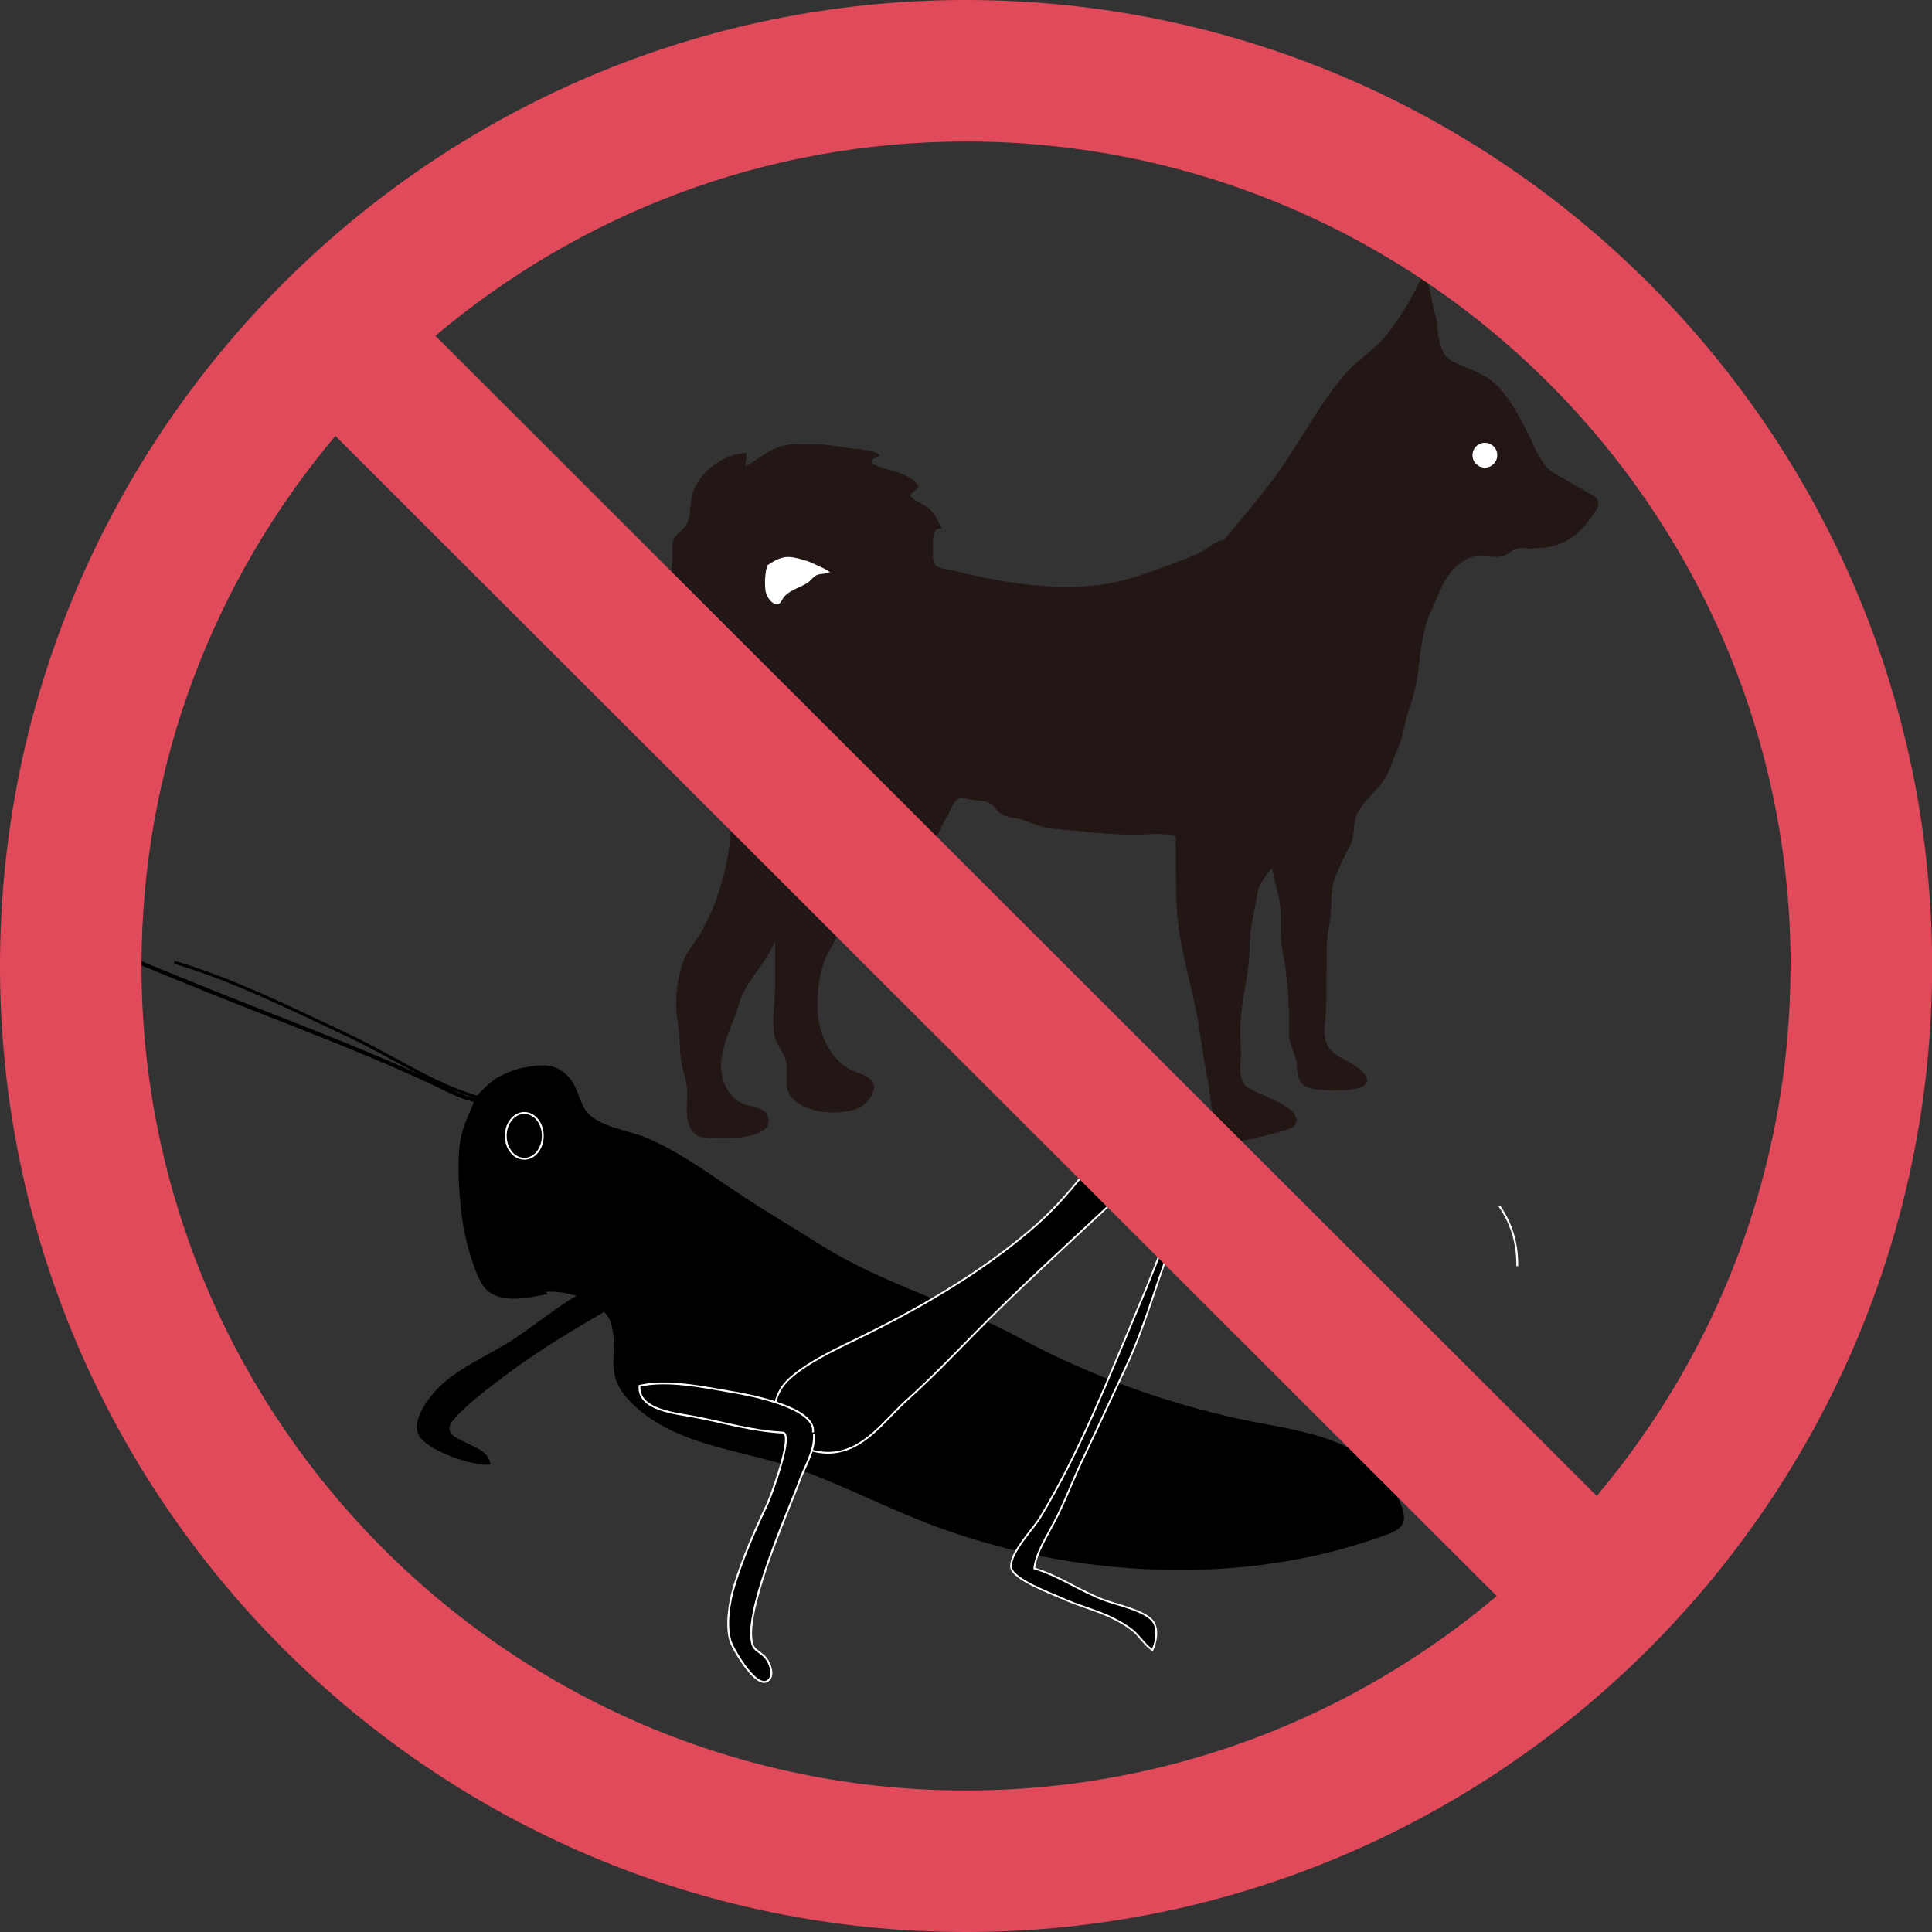
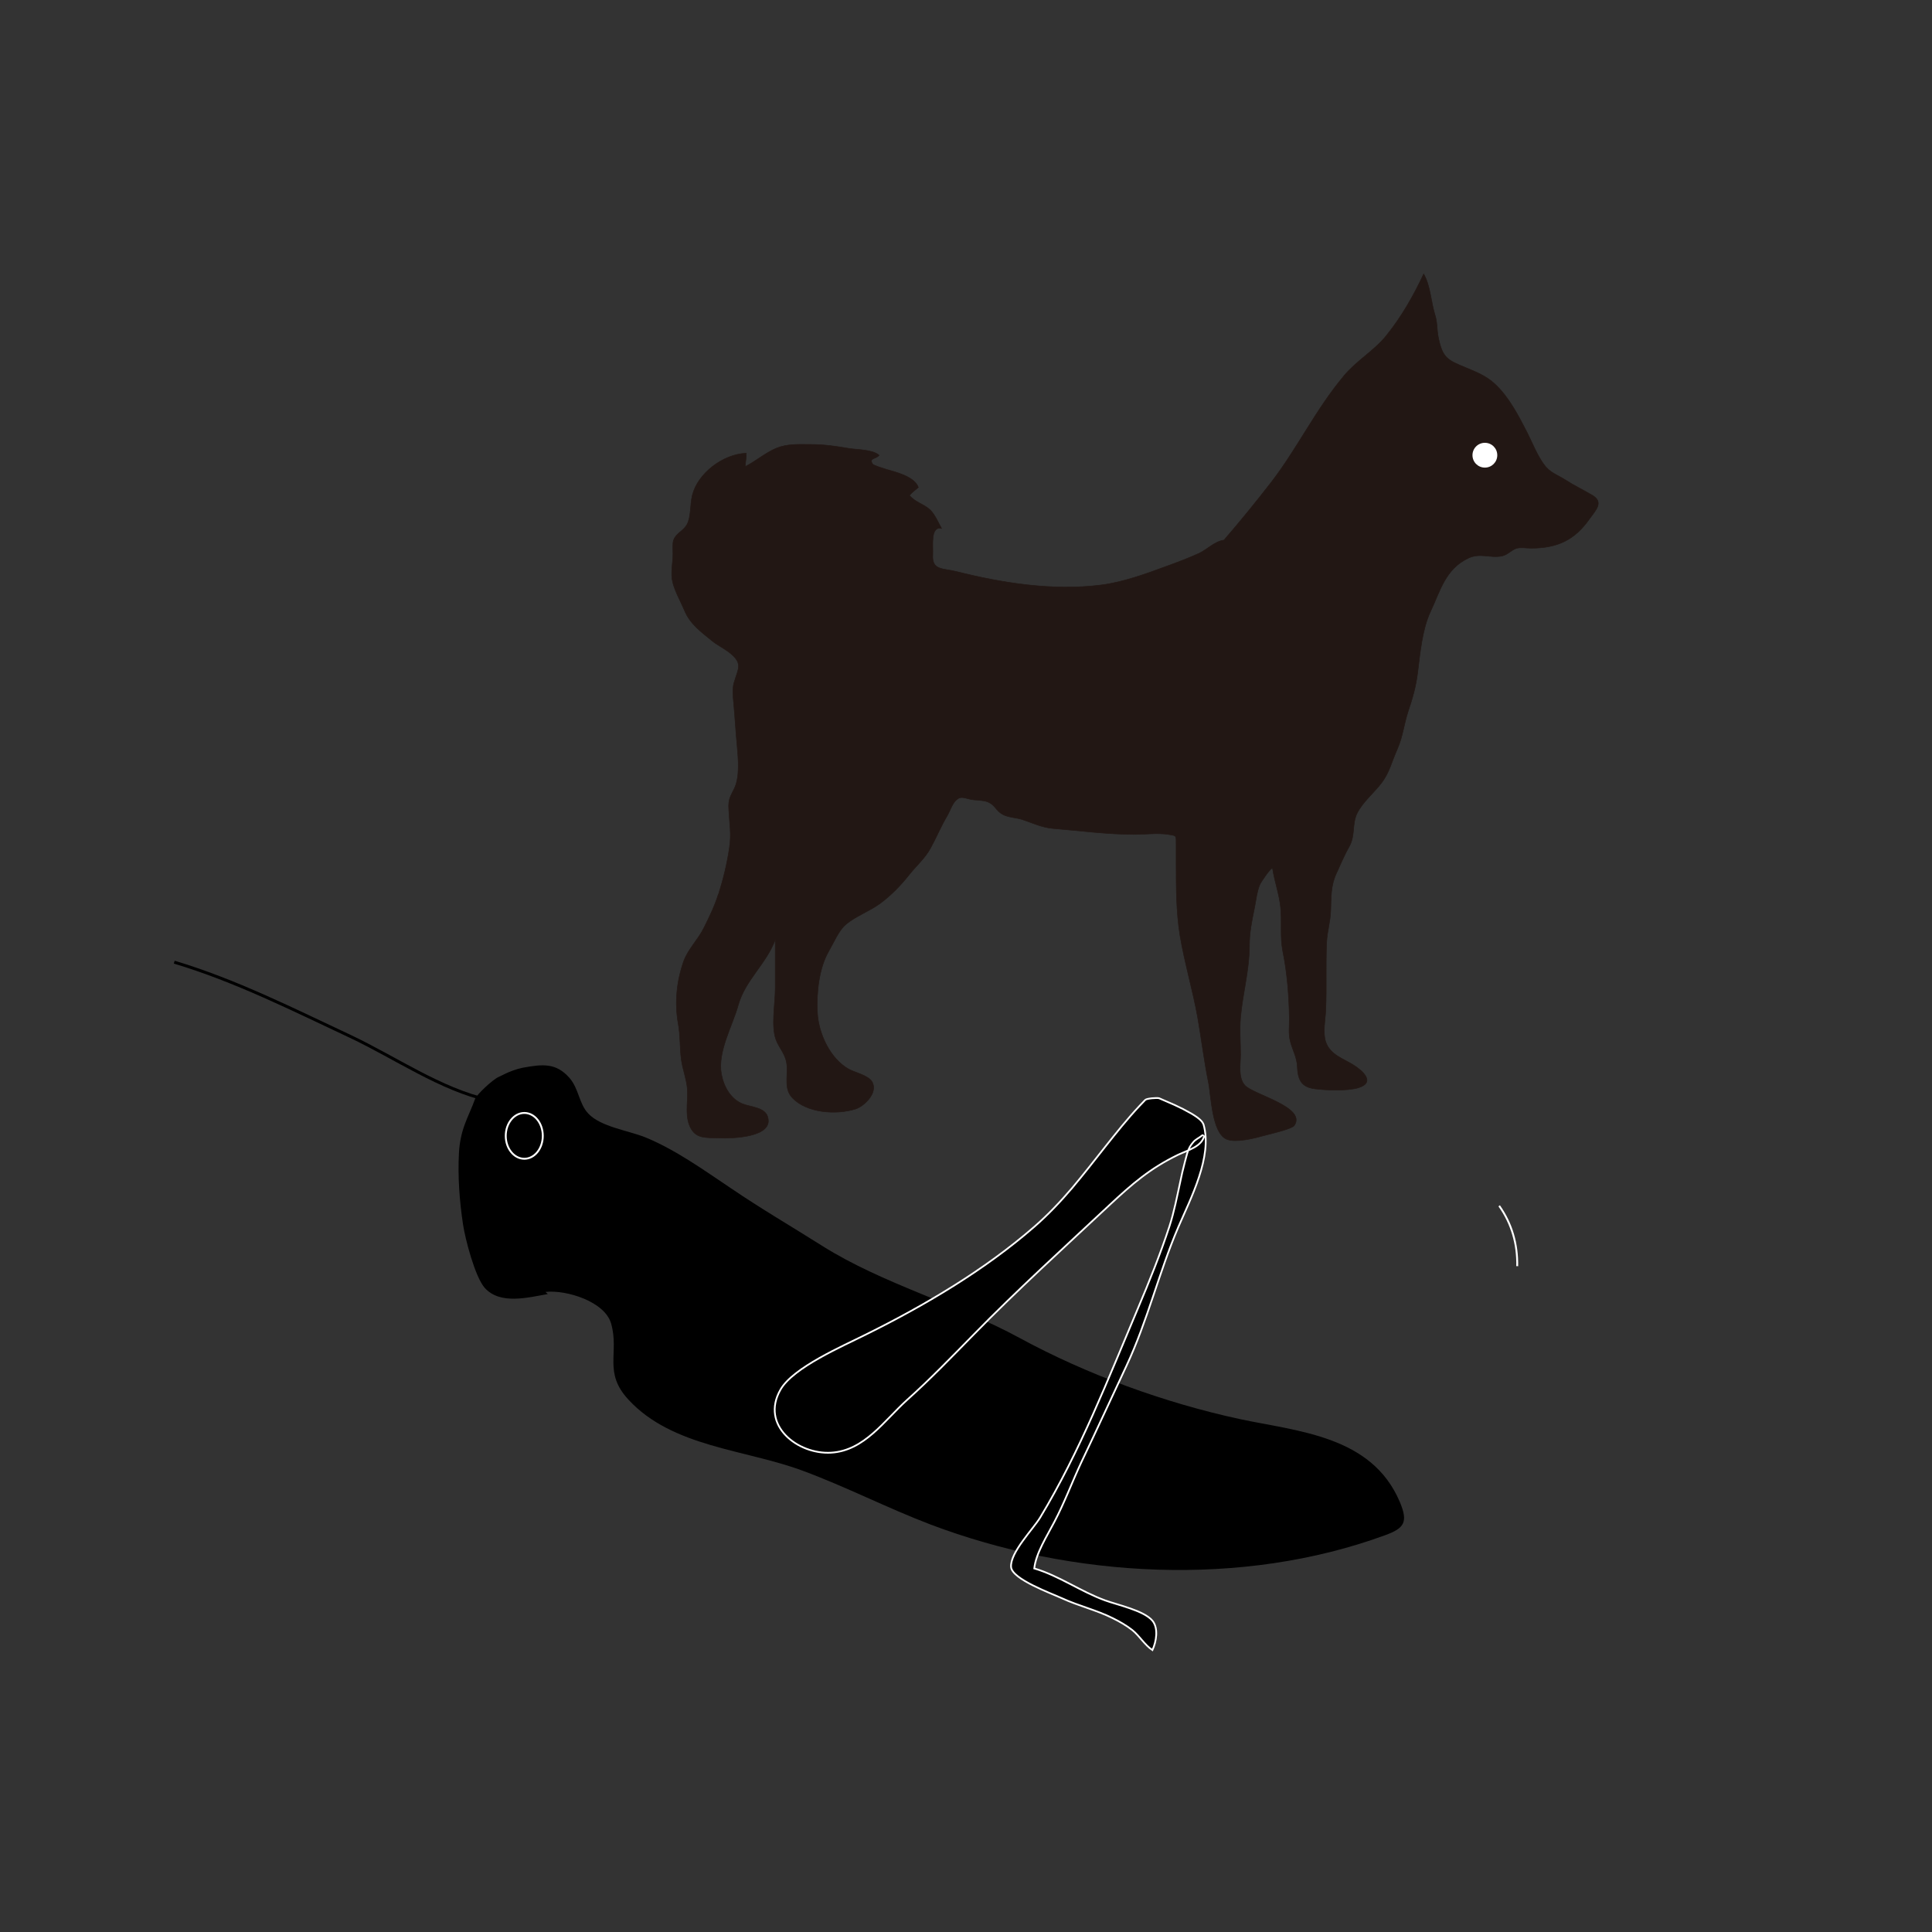
<svg xmlns="http://www.w3.org/2000/svg" id="_レイヤー_2" viewBox="0 0 143.37 143.37">
  <rect x="0" y="0" width="143.37" height="143.37" fill="#333333" stroke="none" />
  <defs>
    <style>.cls-1{stroke-width:.22px;}.cls-1,.cls-2,.cls-3,.cls-4,.cls-5,.cls-6{stroke-miterlimit:10;}.cls-1,.cls-3,.cls-5{fill:none;}.cls-1,.cls-5{stroke:#000;}.cls-7,.cls-2,.cls-4{fill:#000;}.cls-7,.cls-8,.cls-9{stroke-width:0px;}.cls-2,.cls-3{stroke-width:.14px;}.cls-2,.cls-3,.cls-4{stroke:#fff;}.cls-4{stroke-width:.13px;}.cls-5{stroke-width:.29px;}.cls-8{fill:#fff;}.cls-6{fill:#221714;stroke:#221714;stroke-width:.04px;}.cls-9{fill:#e14a5b;}</style>
  </defs>
  <g id="_デザイン">
    <path class="cls-3" d="M111.25,89.48c.94,1.33,1.37,2.84,1.34,4.48" />
    <path class="cls-7" d="M40.65,96.03c-1.46.25-3.53.82-4.68-.46-.72-.82-1.45-3.63-1.61-4.71-.26-1.71-.4-3.59-.3-5.34.04-.72.19-1.45.44-2.11.23-.63.53-1.23.75-1.85.12-.34,1.31-1.44,1.73-1.63.36-.17.71-.36,1.09-.49.22-.08.45-.15.69-.2,1.52-.28,2.5-.38,3.5.75.71.82.7,1.93,1.41,2.66.91.96,2.95,1.25,4.17,1.73,2.27.92,4.37,2.44,6.39,3.79,2.23,1.52,4.55,2.87,6.78,4.28,4.53,2.85,9.97,4.29,14.64,6.83,5.02,2.73,10.78,4.82,16.32,6.02,4.34.93,9.81,1.23,11.9,6.14.64,1.51.35,1.96-1.07,2.48-10.63,3.9-23.24,3.19-33.75-.79-3.2-1.22-6.27-2.8-9.48-3.99-4.27-1.59-9.67-1.74-12.93-5.27-1.89-2.03-.67-3.46-1.29-5.65-.46-1.63-3.31-2.52-4.87-2.35" />
    <path class="cls-4" d="M89.37,84.26c-.17.82-1.17,1.07-1.96,1.44-2.06,1-3.4,2.16-5.05,3.7-3.31,3.1-6.89,6.34-10.12,9.65-1.59,1.62-3.2,3.29-4.92,4.83-1.72,1.55-3.17,3.77-5.64,3.92-2.48.15-5.28-2.03-3.76-4.68.94-1.65,4.65-3.24,6.32-4.08,4.35-2.15,8.81-4.78,12.52-8.01,1.01-.88,1.93-1.85,2.8-2.87.85-1.01,1.66-2.05,2.48-3.09.81-1.02,1.62-2.04,2.51-2.99.15-.15.3-.31.44-.46.11-.11.89-.17,1.03-.12.38.16.77.33,1.15.5.42.19.83.4,1.23.63.28.17.61.37.81.63.04.06.07.11.1.18.69,2.38-.96,5.5-1.87,7.62-1.45,3.39-2.27,6.92-3.85,10.3-1.12,2.39-2.23,4.81-3.36,7.18-.68,1.46-1.23,2.95-1.98,4.38-.54,1.05-1.37,2.32-1.5,3.47,1.85.55,3.44,1.71,5.25,2.37.93.34,2.88.75,3.52,1.51.46.56.29,1.55,0,2.18-.56-.36-.97-1.07-1.5-1.49-.47-.36-.94-.63-1.45-.88-1.2-.6-2.53-.91-3.75-1.47-.81-.37-3.71-1.42-3.79-2.32-.09-1.07,1.64-2.82,2.16-3.68,2.98-4.94,5.03-10.26,7.25-15.51.85-2.01,1.66-4.02,2.34-6.09.35-1.08.56-2.19.8-3.29.1-.49.21-.98.34-1.46.12-.43.21-.94.47-1.3.05-.06.1-.12.14-.18.09-.12.22-.21.34-.29.1-.06.18-.11.27-.18.03-.02.05-.05.08-.06.04-.01.08,0,.11-.02" />
-     <path class="cls-5" d="M36.37,81.69c-1.38.15-2.66-.58-3.86-1.15-5.56-2.64-11.4-4.75-17.12-7.06-1.69-.69-3.39-1.37-5.08-2.07" />
-     <path class="cls-2" d="M60.33,106.3c.27-1.86-4.8-2.8-5.95-2.99-2.1-.36-4.82-.95-6.92-.47-.15,1.84,2.8,2.05,4.18,2.32,2.16.42,4.18,1.03,6.44,1.15.89.05-.95,4.92-1.14,5.31-.94,1.98-1.83,4.01-2.47,6.12-.34,1.1-.64,2.95-.24,4.1.19.57,2.12,3.95,2.92,2.7.27-.43-.09-1.28-.39-1.58-.52-.53-.88-.45-.99-1.25-.4-2.71,3.07-10.39,3.52-11.71.39-1.14,1.2-2.3,1.11-3.56" />
    <path class="cls-3" d="M40.28,84.29c0,.94-.61,1.7-1.37,1.7s-1.38-.76-1.38-1.7.62-1.7,1.38-1.7,1.37.76,1.37,1.7Z" />
    <path class="cls-1" d="M36.26,81.64c-3.55-.79-6.94-3.16-10.24-4.72-4.23-1.98-8.54-4.16-13.09-5.52" />
-     <path class="cls-7" d="M44,95.52c-2.17,1.01-3.99,2.61-5.95,3.9-1.61,1.05-3.8,1.99-5.22,3.28-.86.78-2.32,2.58-1.77,3.77.54,1.16,4.1,2.38,5.33,2.21-.09-1.76-4.19-1.62-2.73-3.33.97-1.13,2.45-2.23,3.69-3.17,2.69-2.06,5.92-3.93,8.91-5.65" />
    <path class="cls-6" d="M53.31,66.35c-.27.87-.66,1.67-1.07,2.49-.43.89-1.21,1.62-1.52,2.53-.51,1.47-.67,3.06-.39,4.6.16.87.11,1.78.23,2.67.1.72.36,1.34.44,2.1.08.89-.17,1.86.14,2.71.41,1.1,1.19.96,2.24,1,.89.04,4.11-.03,3.58-1.6-.23-.68-1.25-.7-1.84-.93-.88-.35-1.4-1.25-1.58-2.19-.32-1.67.82-3.6,1.25-5.16.51-1.83,2.09-3.06,2.74-4.84,0,1.21,0,2.42,0,3.63,0,1.1-.32,2.77.05,3.78.25.69.78,1.11.82,2,.04.88-.2,1.7.4,2.33,1.06,1.12,3.22,1.28,4.68.83.6-.18,1.69-1.17,1.25-2-.28-.51-1.28-.7-1.76-.97-1.36-.77-2.23-2.63-2.31-4.18-.08-1.51.12-3.31.85-4.58.34-.58.72-1.5,1.24-1.95.7-.61,1.8-1.01,2.57-1.58.82-.61,1.53-1.34,2.16-2.14.55-.69,1.17-1.21,1.59-1.99.44-.8.75-1.58,1.21-2.35.19-.32.39-.92.66-1.17.32-.3.48-.22,1.01-.09.41.11,1.01.05,1.4.23.49.22.57.63,1.03.89.4.24,1.01.25,1.46.39.79.26,1.47.6,2.3.67,2.07.17,3.98.44,6.09.44.78,0,1.68-.12,2.45,0,.67.11.59.04.6.8,0,.44,0,.87,0,1.31,0,1.81,0,3.6.28,5.36.34,2.05.96,4.11,1.32,6.13.28,1.6.47,3.2.79,4.77.21,1.01.25,3.82,1.38,4.26.66.26,2-.07,2.63-.25.39-.11,2.18-.5,2.37-.78.92-1.37-3.02-2.28-3.66-2.97-.53-.58-.33-1.56-.33-2.29,0-.91-.08-1.86,0-2.76.16-1.8.66-3.5.66-5.37,0-.95.18-1.79.36-2.68.13-.62.18-1.27.43-1.85.04-.09.89-1.4.93-1.12.15.95.49,1.88.59,2.84.11,1.07-.05,2.2.16,3.25.33,1.63.46,3.29.49,4.95.01.62-.08,1.17.07,1.75.16.64.49,1.18.52,1.86.04.96.27,1.54,1.3,1.67.86.11,2.36.17,3.21-.07,1.34-.4.34-1.28-.37-1.72-.76-.47-1.7-.74-2.03-1.7-.23-.7-.03-1.62,0-2.31.08-1.7-.01-3.39.07-5.08.04-.81.27-1.51.3-2.32.04-1.01-.01-1.84.41-2.76.3-.65.59-1.36.97-2.03.45-.79.2-1.68.57-2.44.41-.84,1.26-1.53,1.83-2.28.58-.76.76-1.61,1.16-2.49.4-.89.5-1.87.8-2.79.33-.97.59-1.87.72-2.94.17-1.39.34-3.19.94-4.47.74-1.58,1.11-3.17,2.81-3.98.88-.42,1.64.02,2.5-.16.43-.09.68-.44,1.08-.57.31-.09.75-.01,1.07-.01,2.01,0,3.27-.64,4.35-2.18.44-.62,1.08-1.22.22-1.74-.66-.39-1.4-.75-2.02-1.15-.67-.43-1.15-.52-1.62-1.19-.51-.73-.82-1.55-1.21-2.32-.63-1.23-1.36-2.65-2.4-3.61-.64-.6-1.39-.89-2.18-1.22-1.36-.56-1.7-.72-2.01-2.23-.12-.58-.07-1.11-.24-1.64-.31-.97-.34-2.19-.85-3.07-.75,1.6-1.62,3.14-2.76,4.56-.89,1.12-2.21,1.86-3.15,2.99-2.12,2.53-3.46,5.39-5.42,7.93-1.13,1.46-2.35,2.95-3.49,4.27-.69.09-1.22.68-1.85.98-.79.36-1.56.65-2.36.94-1.51.56-3.29,1.21-4.91,1.41-3.61.46-7.4-.16-10.74-1-.97-.25-1.82-.06-1.75-1.23.04-.66-.2-2.15.65-1.97-.25-.46-.49-1.02-.83-1.36-.47-.45-1.12-.57-1.55-1.09.2-.23.42-.39.66-.59-.27-.81-1.71-1.15-2.4-1.35-.16-.05-.94-.29-.99-.38-.31-.48.25-.35.48-.66-.52-.44-1.62-.4-2.27-.51-.95-.16-1.8-.29-2.81-.29-.88,0-1.72-.06-2.55.28-.79.33-1.57.99-2.3,1.36,0-.33.09-.69.07-.99-1.76.07-3.6,1.52-4,3.11-.18.7-.08,1.62-.41,2.2-.27.47-.8.63-.98,1.13-.1.29-.05.68-.05,1.01,0,.69-.19,1.46-.02,2.13.17.69.62,1.48.88,2.1.4.99,1.24,1.59,2.02,2.23.4.33.84.53,1.25.84,1.13.86.7,1.21.39,2.32-.11.39-.06,1.03-.02,1.43.1,1.06.16,2.19.26,3.21.09.98.21,2.33-.21,3.18-.3.62-.45.77-.41,1.54.05,1.04.21,1.79.05,2.85-.17,1.16-.45,2.31-.8,3.42Z" />
-     <path class="cls-8" d="M61.6,42.5c-.1-.2-.79-.45-1.07-.6-.41-.22-.83-.34-1.34-.47-.91-.23-1.38-.05-2.22.5-.2.36-.26,1.56-.14,2.02.08.3.36.8.71.86.47.07.39-.25.7-.58.48-.5,1.17-.63,1.71-1,.2-.14.43-.46.65-.55.34-.15.68-.05,1-.25" />
    <path class="cls-8" d="M111.11,33.78c0,.51-.41.92-.92.92s-.92-.41-.92-.92.41-.92.92-.92.92.41.92.92Z" />
-     <path class="cls-9" d="M71.69,0C32.16,0,0,32.16,0,71.68s32.16,71.69,71.69,71.69,71.69-32.16,71.69-71.69S111.21,0,71.69,0ZM132.87,71.68c0,14.97-5.42,28.69-14.38,39.33L32.31,24.92c10.65-8.98,24.38-14.42,39.38-14.42,33.74,0,61.19,27.45,61.19,61.18ZM10.5,71.68c0-14.97,5.42-28.69,14.39-39.33l86.18,86.09c-10.65,8.99-24.39,14.43-39.38,14.43-33.74,0-61.19-27.45-61.19-61.19Z" />
  </g>
</svg>